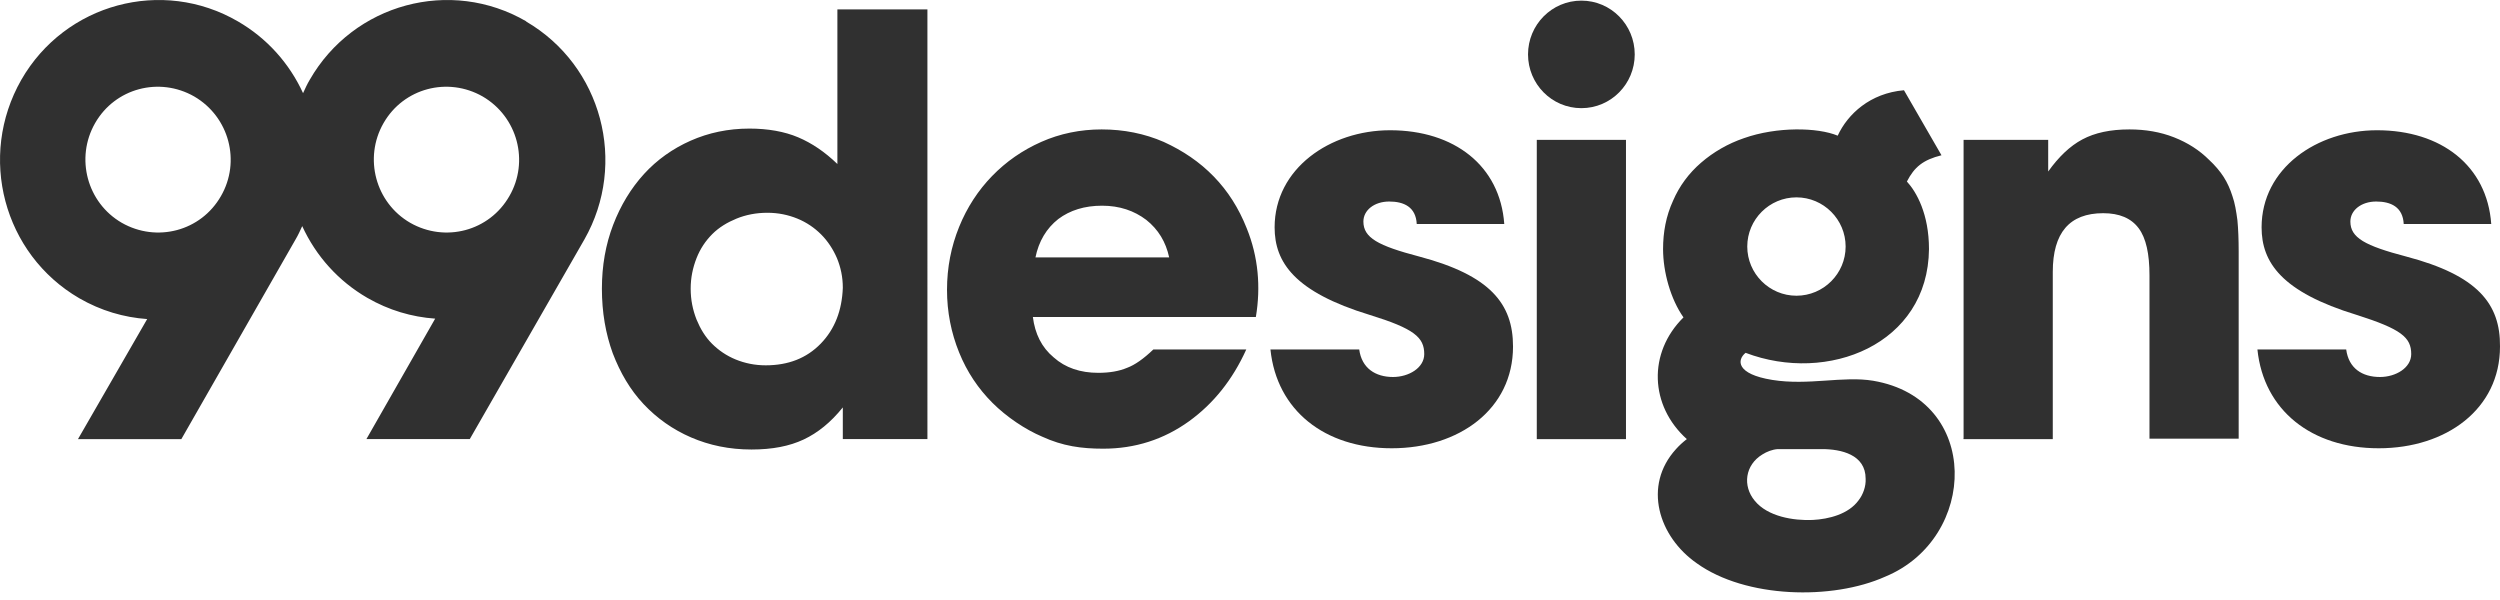
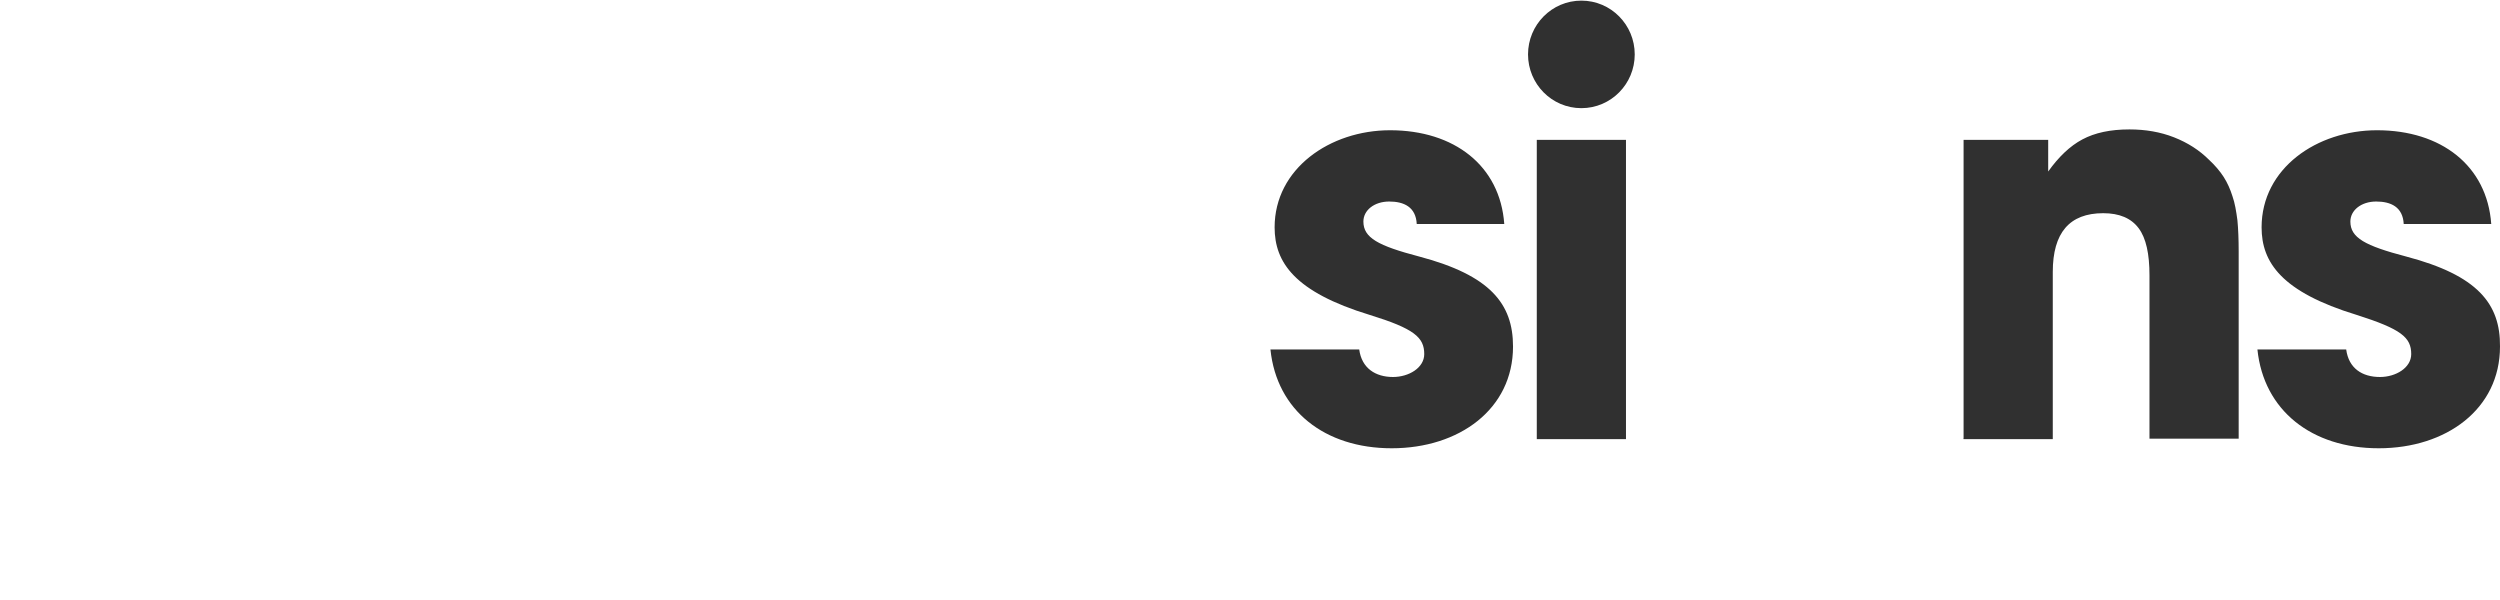
<svg xmlns="http://www.w3.org/2000/svg" viewBox="23.09 251.95 599.81 143.929" fill="#303030" style="max-height: 500px" width="599.81" height="143.929">
-   <path d="M224 291.3c-3-2.9-6.1-5-9.4-6.4-3.3-1.4-7.3-2.1-11.7-2.1-5.1 0-9.8 1-14.1 2.9-4.3 1.9-8.1 4.6-11.2 8-3.1 3.4-5.6 7.5-7.4 12.2-1.8 4.7-2.7 9.8-2.7 15.3 0 5.7.9 10.8 2.6 15.5 1.8 4.7 4.2 8.8 7.4 12.2s7 6.1 11.4 8c4.4 1.9 9.2 2.9 14.5 2.9 5 0 9.1-.8 12.5-2.4 3.4-1.6 6.5-4.1 9.4-7.7v7.6h20.3V254.2H224v37.1h-.1Zm-4 43.1c-3.4 3.5-7.8 5.2-13.2 5.2-2.6 0-5-.5-7.2-1.4-2.2-.9-4.1-2.2-5.7-3.8-1.6-1.6-2.8-3.6-3.7-5.8-.9-2.3-1.4-4.7-1.4-7.4 0-2.6.5-5 1.4-7.3.9-2.3 2.2-4.2 3.8-5.8 1.6-1.6 3.6-2.8 5.8-3.7 2.2-.9 4.7-1.4 7.4-1.4 2.6 0 5 .5 7.2 1.4 2.2.9 4.1 2.2 5.7 3.8 1.6 1.6 2.9 3.6 3.8 5.7.9 2.2 1.4 4.5 1.4 7.1-.2 5.4-1.9 9.9-5.3 13.4Zm102.2-27.7c-1.9-4.8-4.5-8.9-7.9-12.4-3.4-3.5-7.4-6.2-12-8.3-4.6-2-9.6-3-14.9-3-5.1 0-10 1-14.5 3s-8.4 4.7-11.8 8.2c-3.3 3.4-6 7.5-7.9 12.2-1.9 4.7-2.9 9.7-2.9 15.1 0 5.3 1 10.3 2.9 15 1.9 4.7 4.6 8.7 8 12.1 3.4 3.4 7.9 6.4 11.9 8.1 5 2.3 9.5 2.9 14.7 2.9 7.6 0 14.5-2.2 20.6-6.6 5.8-4.2 10.4-9.9 13.7-17.2h-22.3c-2.3 2.2-4.4 3.7-6.3 4.4-1.9.8-4.2 1.2-6.9 1.2-4.3 0-7.9-1.2-10.7-3.7-2.9-2.4-4.5-5.7-5-9.7h53.5c1.2-7.2.6-14.4-2.2-21.3Zm-50.7 7.1c.8-4 2.7-7.1 5.5-9.3 2.8-2.1 6.3-3.2 10.5-3.2s7.7 1.2 10.6 3.4c2.9 2.3 4.7 5.3 5.5 9h-32.1v.1Zm-122.1-56.7c-18.2-10.6-41.5-4.3-52 14-.6 1-1.1 2.1-1.6 3.2-3.3-7.2-8.7-13.2-15.6-17.2-18.2-10.6-41.5-4.3-52 14-10.5 18.4-4.3 41.8 13.9 52.4 5.2 3 10.7 4.6 16.3 5l-16.6 28.8h24.8L94 309.4c.6-1 1.1-2.1 1.6-3.2 3.3 7.2 8.7 13.2 15.6 17.2 5.2 3 10.7 4.6 16.3 5L111 357.3h24.8l27.5-47.9c10.4-18.3 4.2-41.7-14-52.3ZM76.1 299c-4.8 8.4-15.4 11.2-23.8 6.4-8.3-4.8-11.2-15.5-6.4-23.9s15.4-11.2 23.8-6.4c8.4 4.9 11.2 15.6 6.4 23.9Zm69.2 0c-4.8 8.4-15.4 11.2-23.8 6.4-8.3-4.8-11.2-15.5-6.4-23.9 4.8-8.4 15.4-11.2 23.8-6.4 8.4 4.9 11.2 15.6 6.4 23.9Zm327.2 44.3c-7.2-1.2-15.5 1.2-24.2-.2s-8.5-4.8-6.4-6.5c19.7 7.5 43.8-2 44-24.9 0-8.4-3-13.7-5.3-16.2 1.8-3.5 3.9-5.2 8.3-6.3l-9-15.6c-8.1.7-13.5 5.7-15.9 10.9-4.8-2-14.6-2.2-22.5.6-3.8 1.3-7.3 3.3-10.3 5.9-2.9 2.5-5.2 5.6-6.7 9.1-1.7 3.7-2.4 7.6-2.4 11.6 0 5.5 1.8 12 4.9 16.4-8.6 8.5-8.1 21.2.8 29.2-.9.7-1.8 1.5-2.6 2.4-8 8.8-4.2 21 5 27.4 11.7 8.4 32.5 8.9 45.2 3.2 22.3-9.2 23.1-42.6-2.9-47Zm-18.4-44c6.5 0 11.8 5.3 11.8 11.8s-5.3 11.8-11.8 11.8-11.8-5.3-11.8-11.8 5.3-11.8 11.8-11.8ZM469 372c-2.4 3.3-7.1 4.5-11 4.7-4.6.2-10.8-.8-13.9-4.6-3-3.6-2.3-8.6 1.8-11.1 1.1-.7 2.4-1.2 3.7-1.3h10.6c4.6 0 10.5 1.3 10.5 7.1.1 1.8-.6 3.8-1.7 5.2Z" />
  <path d="M494.2 357.3v-.1h-.1l.1.1Zm64.5-58.3c-.5-1.6-1.2-3.2-2.1-4.6-.9-1.4-2.1-2.8-3.5-4.1-2.3-2.3-5.1-4.1-8.4-5.4-3.3-1.3-6.9-1.9-10.7-1.9-4.6 0-8.3.8-11.3 2.4-3 1.6-5.7 4.2-8.2 7.7v-7.6h-20.3v71.8h21.4v-40.1c0-9.4 4-14.1 12.1-14.1 3.9 0 6.7 1.2 8.5 3.6 1.8 2.4 2.6 6.2 2.6 11.3v39.2h21.4v-44.9c0-2.9-.1-5.4-.3-7.5-.3-2.2-.6-4.1-1.2-5.8Zm41.7 14.5c-9.9-2.6-13.4-4.5-13.4-8.4 0-2.7 2.6-4.8 6.2-4.8 3.5 0 6.4 1.3 6.6 5.4h21c-1-14-12-22.5-27.4-22.5-14.4 0-27.7 9.1-27.7 23.3 0 8.4 4.8 15.5 22.8 21 10.7 3.4 13.1 5.4 13.1 9.4 0 3.3-3.7 5.5-7.5 5.5-4.3 0-7.5-2.1-8.1-6.6h-21.3c1.5 14.6 13 23.7 29.1 23.7 16.2 0 29.1-9.4 29.1-24.4.1-10.3-5.4-17.1-22.5-21.6Zm-197.9-61.4c-7.1 0-12.8 5.8-12.8 12.9s5.7 12.9 12.8 12.9c7.1 0 12.8-5.8 12.8-12.9 0-7.1-5.7-12.9-12.8-12.9Zm-38.9 61.4c-9.9-2.6-13.4-4.5-13.4-8.4 0-2.7 2.6-4.8 6.2-4.8 3.5 0 6.4 1.3 6.6 5.4h21c-1-14-12-22.5-27.4-22.5-14.4 0-27.7 9.2-27.7 23.3 0 8.4 4.8 15.5 22.8 21 10.7 3.3 13.1 5.4 13.1 9.4 0 3.3-3.7 5.5-7.5 5.5-4.2 0-7.5-2.1-8.1-6.6h-21.3c1.5 14.6 13 23.7 29.1 23.7 16.2 0 29.1-9.4 29.1-24.4 0-10.3-5.5-17.1-22.5-21.6Zm28.2-28h21.4v71.8h-21.4v-71.8Z" />
</svg>